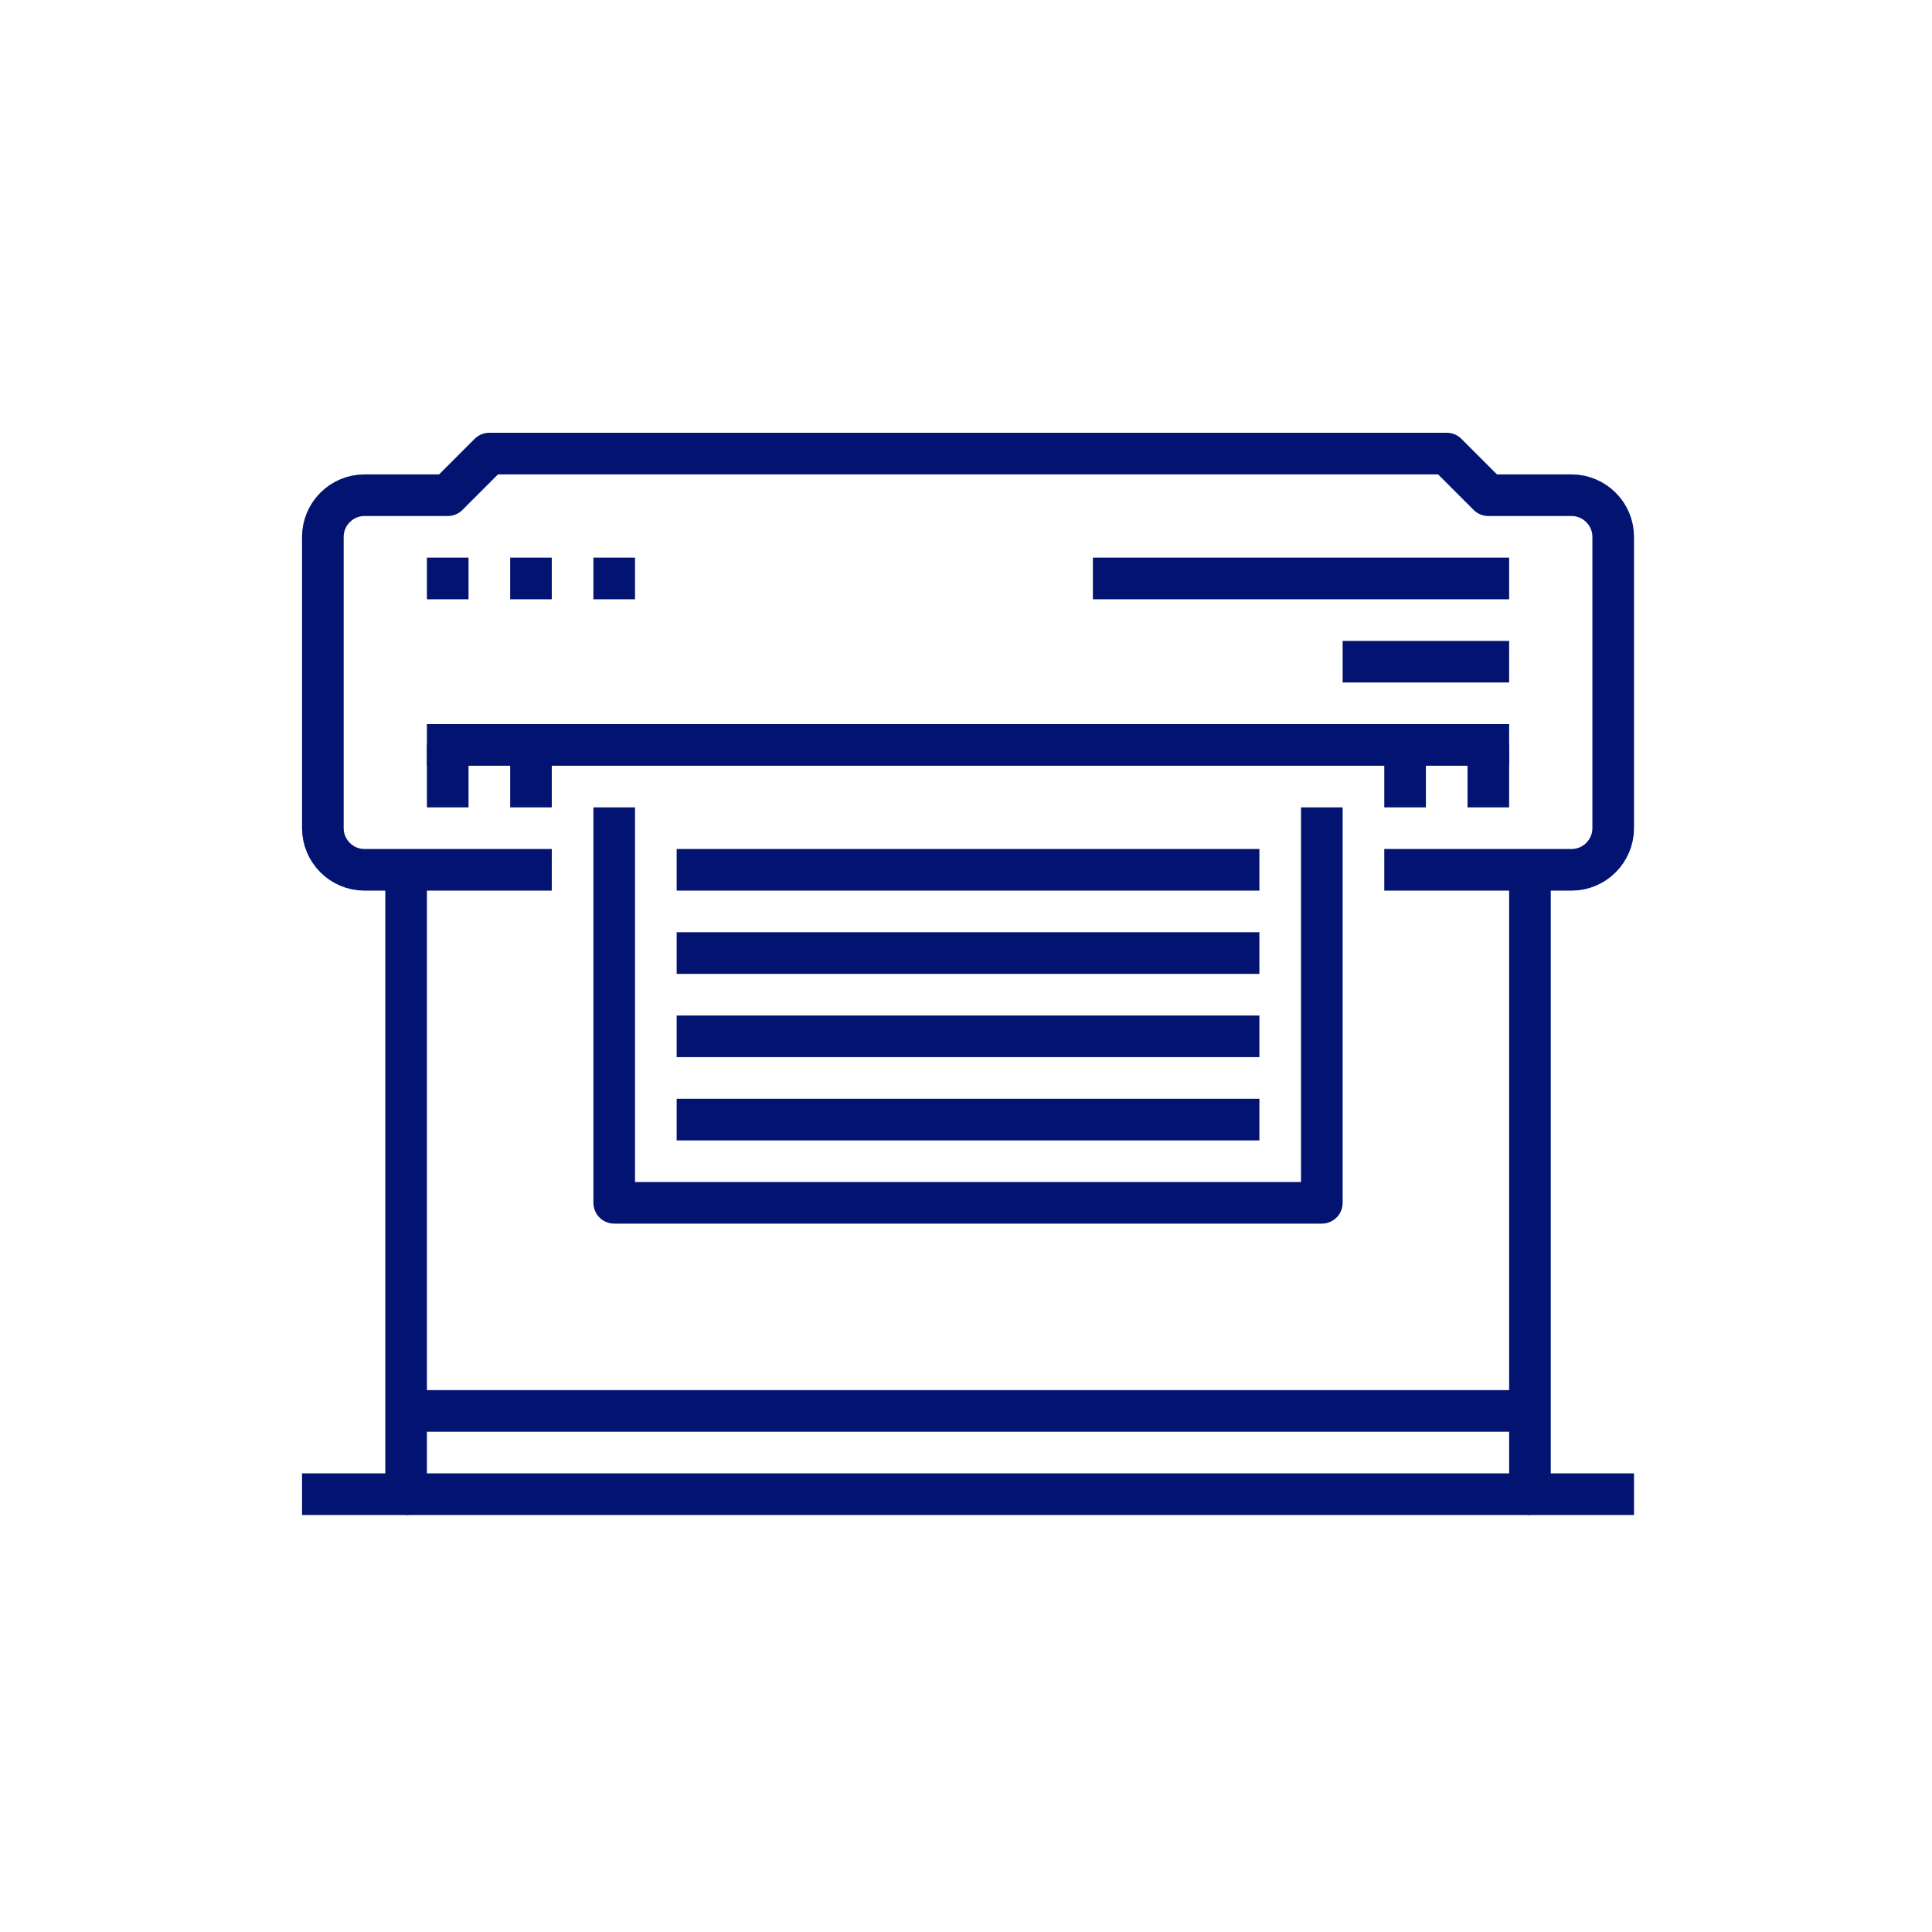
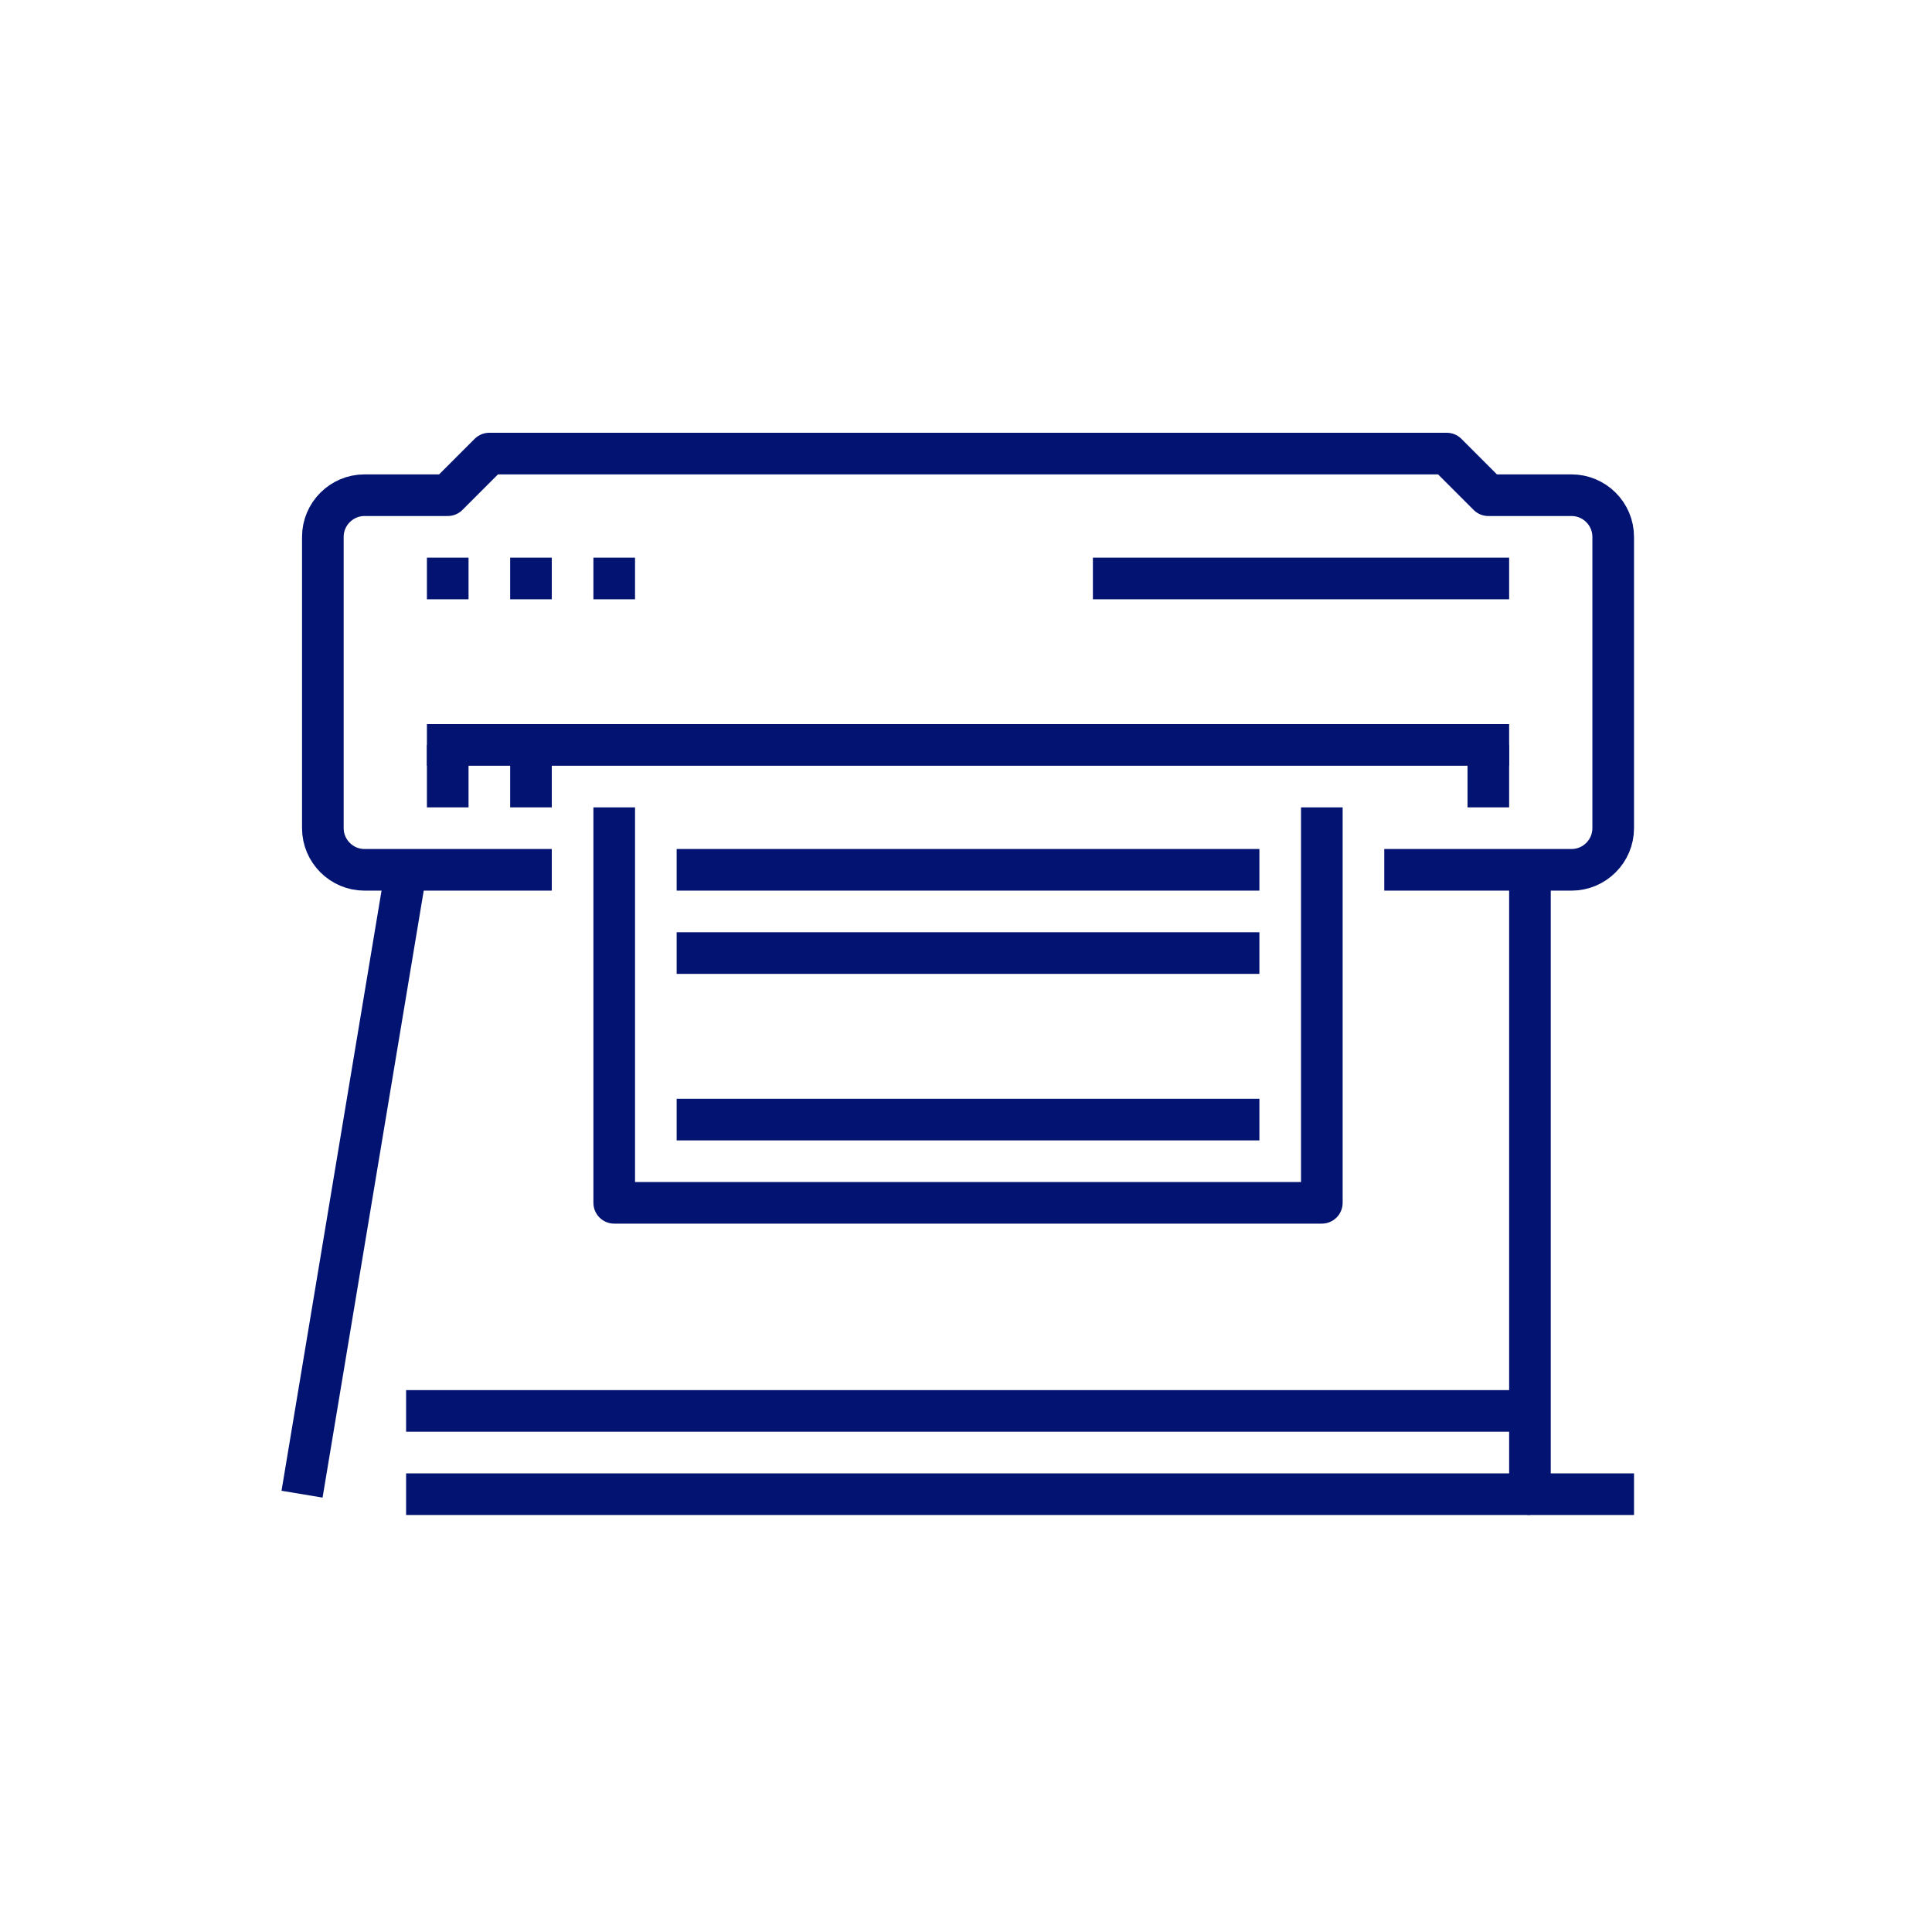
<svg xmlns="http://www.w3.org/2000/svg" width="100%" height="100%" viewBox="0 0 1239 1239" version="1.1" xml:space="preserve" style="fill-rule:evenodd;clip-rule:evenodd;stroke-linejoin:round;stroke-miterlimit:2;">
  <g transform="matrix(1,0,0,1,-44732.9,-2369.61)">
    <g id="top-perch">
        </g>
    <g id="print" transform="matrix(1,0,0,1,34892.3,1026.06)">
      <rect x="9840.57" y="1343.55" width="1238.64" height="1238.64" style="fill:none;" />
      <g id="Digital-Printing" transform="matrix(3.203,0,0,3.203,-3793.09,-75323.8)">
        <g transform="matrix(4.167,0,0,4.167,7.57912e-12,0)">
          <path d="M1041,5812L1095,5812" style="fill:none;stroke:rgb(2,19,114);stroke-width:2px;" />
        </g>
        <g transform="matrix(4.167,0,0,4.167,7.57912e-12,0)">
          <path d="M1041,5816L1095,5816" style="fill:none;stroke:rgb(2,19,114);stroke-width:2px;" />
        </g>
        <g transform="matrix(4.167,0,0,4.167,7.57912e-12,0)">
-           <path d="M1036,5816L1041,5816L1041,5786" style="fill:none;stroke:rgb(2,19,114);stroke-width:2px;" />
+           <path d="M1036,5816L1041,5786" style="fill:none;stroke:rgb(2,19,114);stroke-width:2px;" />
        </g>
        <g transform="matrix(4.167,0,0,4.167,7.57912e-12,0)">
          <path d="M1100,5816L1095,5816L1095,5786" style="fill:none;stroke:rgb(2,19,114);stroke-width:2px;" />
        </g>
        <g transform="matrix(4.167,0,0,4.167,7.57912e-12,0)">
          <path d="M1048,5786L1039,5786C1037.9,5786 1037,5785.1 1037,5784L1037,5770C1037,5768.9 1037.9,5768 1039,5768L1043,5768L1045,5766L1091,5766L1093,5768L1097,5768C1098.1,5768 1099,5768.9 1099,5770L1099,5784C1099,5785.1 1098.1,5786 1097,5786L1088,5786" style="fill:none;stroke:rgb(2,19,114);stroke-width:2px;" />
        </g>
        <g transform="matrix(4.167,0,0,4.167,7.57912e-12,0)">
          <path d="M1085,5783L1085,5802L1051,5802L1051,5783" style="fill:none;stroke:rgb(2,19,114);stroke-width:2px;" />
        </g>
        <g transform="matrix(4.167,0,0,4.167,7.57912e-12,0)">
          <path d="M1094,5780L1042,5780" style="fill:none;stroke:rgb(2,19,114);stroke-width:2px;" />
        </g>
        <g transform="matrix(4.167,0,0,4.167,7.57912e-12,0)">
          <path d="M1042,5772L1044,5772" style="fill:none;stroke:rgb(2,19,114);stroke-width:2px;" />
        </g>
        <g transform="matrix(4.167,0,0,4.167,7.57912e-12,0)">
          <path d="M1046,5772L1048,5772" style="fill:none;stroke:rgb(2,19,114);stroke-width:2px;" />
        </g>
        <g transform="matrix(4.167,0,0,4.167,7.57912e-12,0)">
          <path d="M1050,5772L1052,5772" style="fill:none;stroke:rgb(2,19,114);stroke-width:2px;" />
        </g>
        <g transform="matrix(4.167,0,0,4.167,7.57912e-12,0)">
          <path d="M1074,5772L1094,5772" style="fill:none;stroke:rgb(2,19,114);stroke-width:2px;" />
        </g>
        <g transform="matrix(4.167,0,0,4.167,7.57912e-12,0)">
-           <path d="M1094,5776L1086,5776" style="fill:none;stroke:rgb(2,19,114);stroke-width:2px;" />
-         </g>
+           </g>
        <g transform="matrix(4.167,0,0,4.167,7.57912e-12,0)">
          <path d="M1054,5798L1082,5798" style="fill:none;stroke:rgb(2,19,114);stroke-width:2px;" />
        </g>
        <g transform="matrix(4.167,0,0,4.167,7.57912e-12,0)">
-           <path d="M1054,5794L1082,5794" style="fill:none;stroke:rgb(2,19,114);stroke-width:2px;" />
-         </g>
+           </g>
        <g transform="matrix(4.167,0,0,4.167,7.57912e-12,0)">
          <path d="M1054,5790L1082,5790" style="fill:none;stroke:rgb(2,19,114);stroke-width:2px;" />
        </g>
        <g transform="matrix(4.167,0,0,4.167,7.57912e-12,0)">
          <path d="M1054,5786L1082,5786" style="fill:none;stroke:rgb(2,19,114);stroke-width:2px;" />
        </g>
        <g transform="matrix(4.167,0,0,4.167,7.57912e-12,0)">
          <path d="M1043,5780L1043,5783" style="fill:none;stroke:rgb(2,19,114);stroke-width:2px;" />
        </g>
        <g transform="matrix(4.167,0,0,4.167,7.57912e-12,0)">
          <path d="M1047,5780L1047,5783" style="fill:none;stroke:rgb(2,19,114);stroke-width:2px;" />
        </g>
        <g transform="matrix(4.167,0,0,4.167,7.57912e-12,0)">
-           <path d="M1089,5780L1089,5783" style="fill:none;stroke:rgb(2,19,114);stroke-width:2px;" />
-         </g>
+           </g>
        <g transform="matrix(4.167,0,0,4.167,7.57912e-12,0)">
          <path d="M1093,5780L1093,5783" style="fill:none;stroke:rgb(2,19,114);stroke-width:2px;" />
        </g>
      </g>
    </g>
  </g>
</svg>